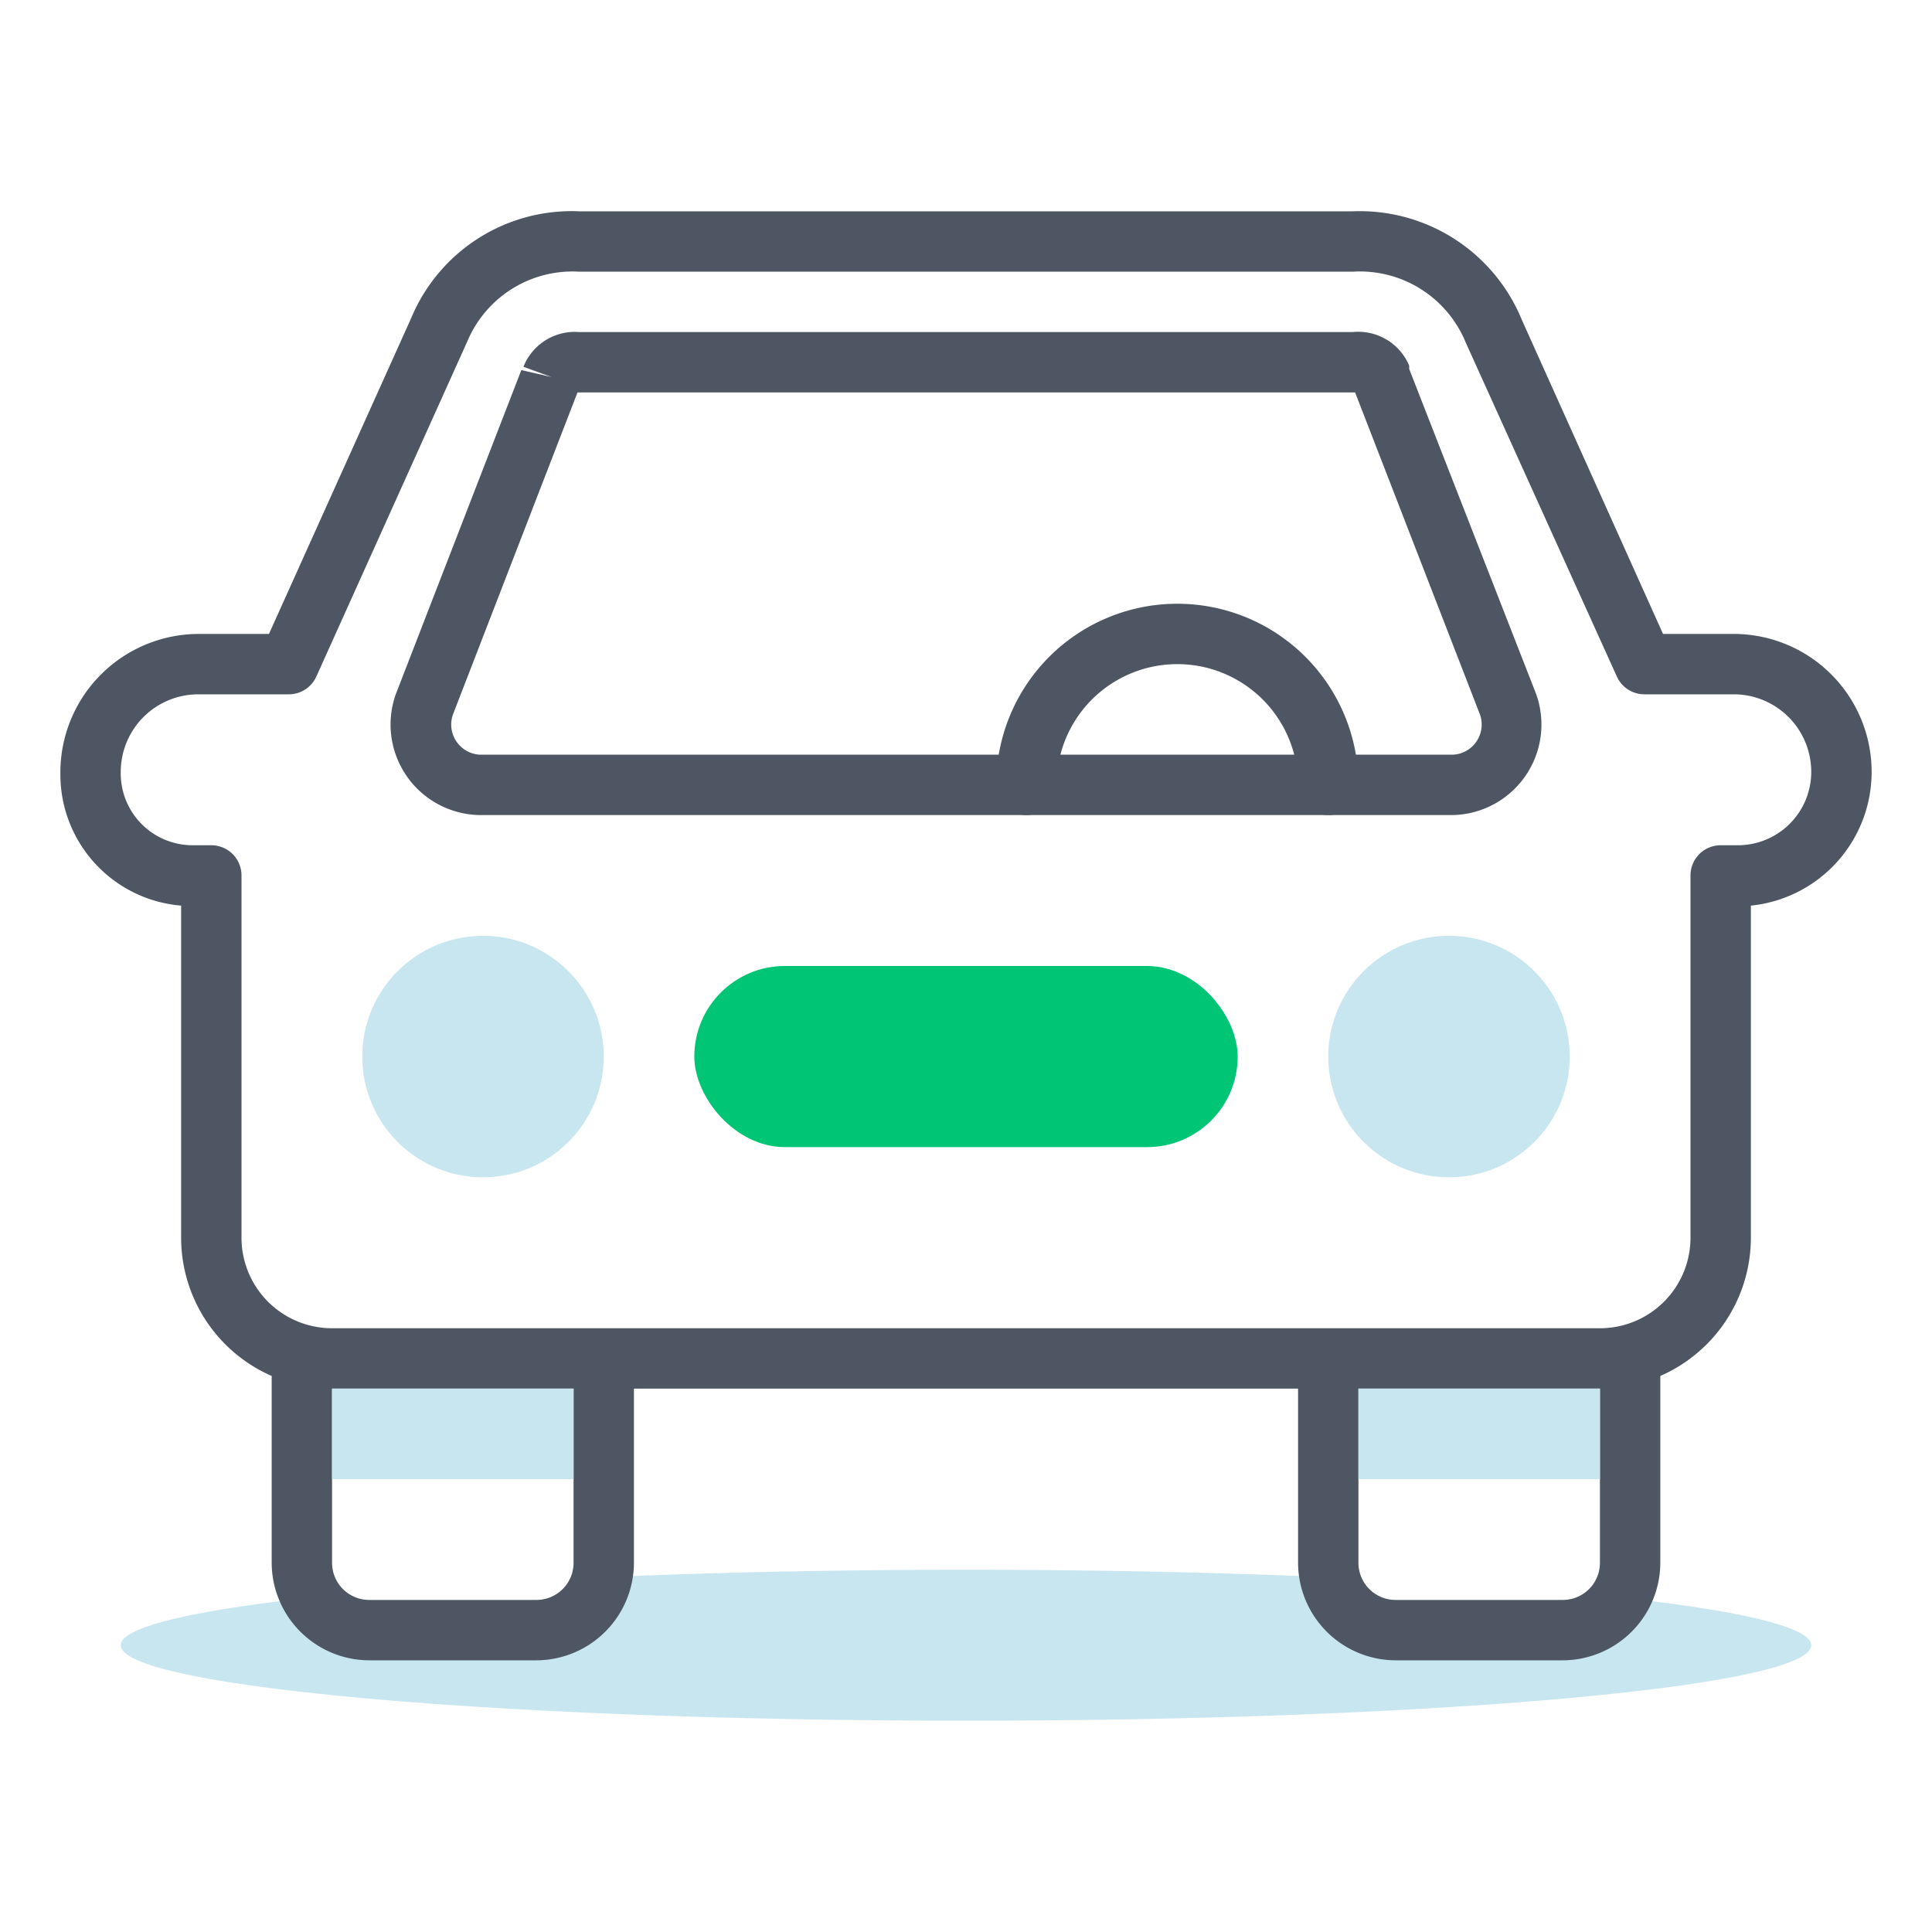
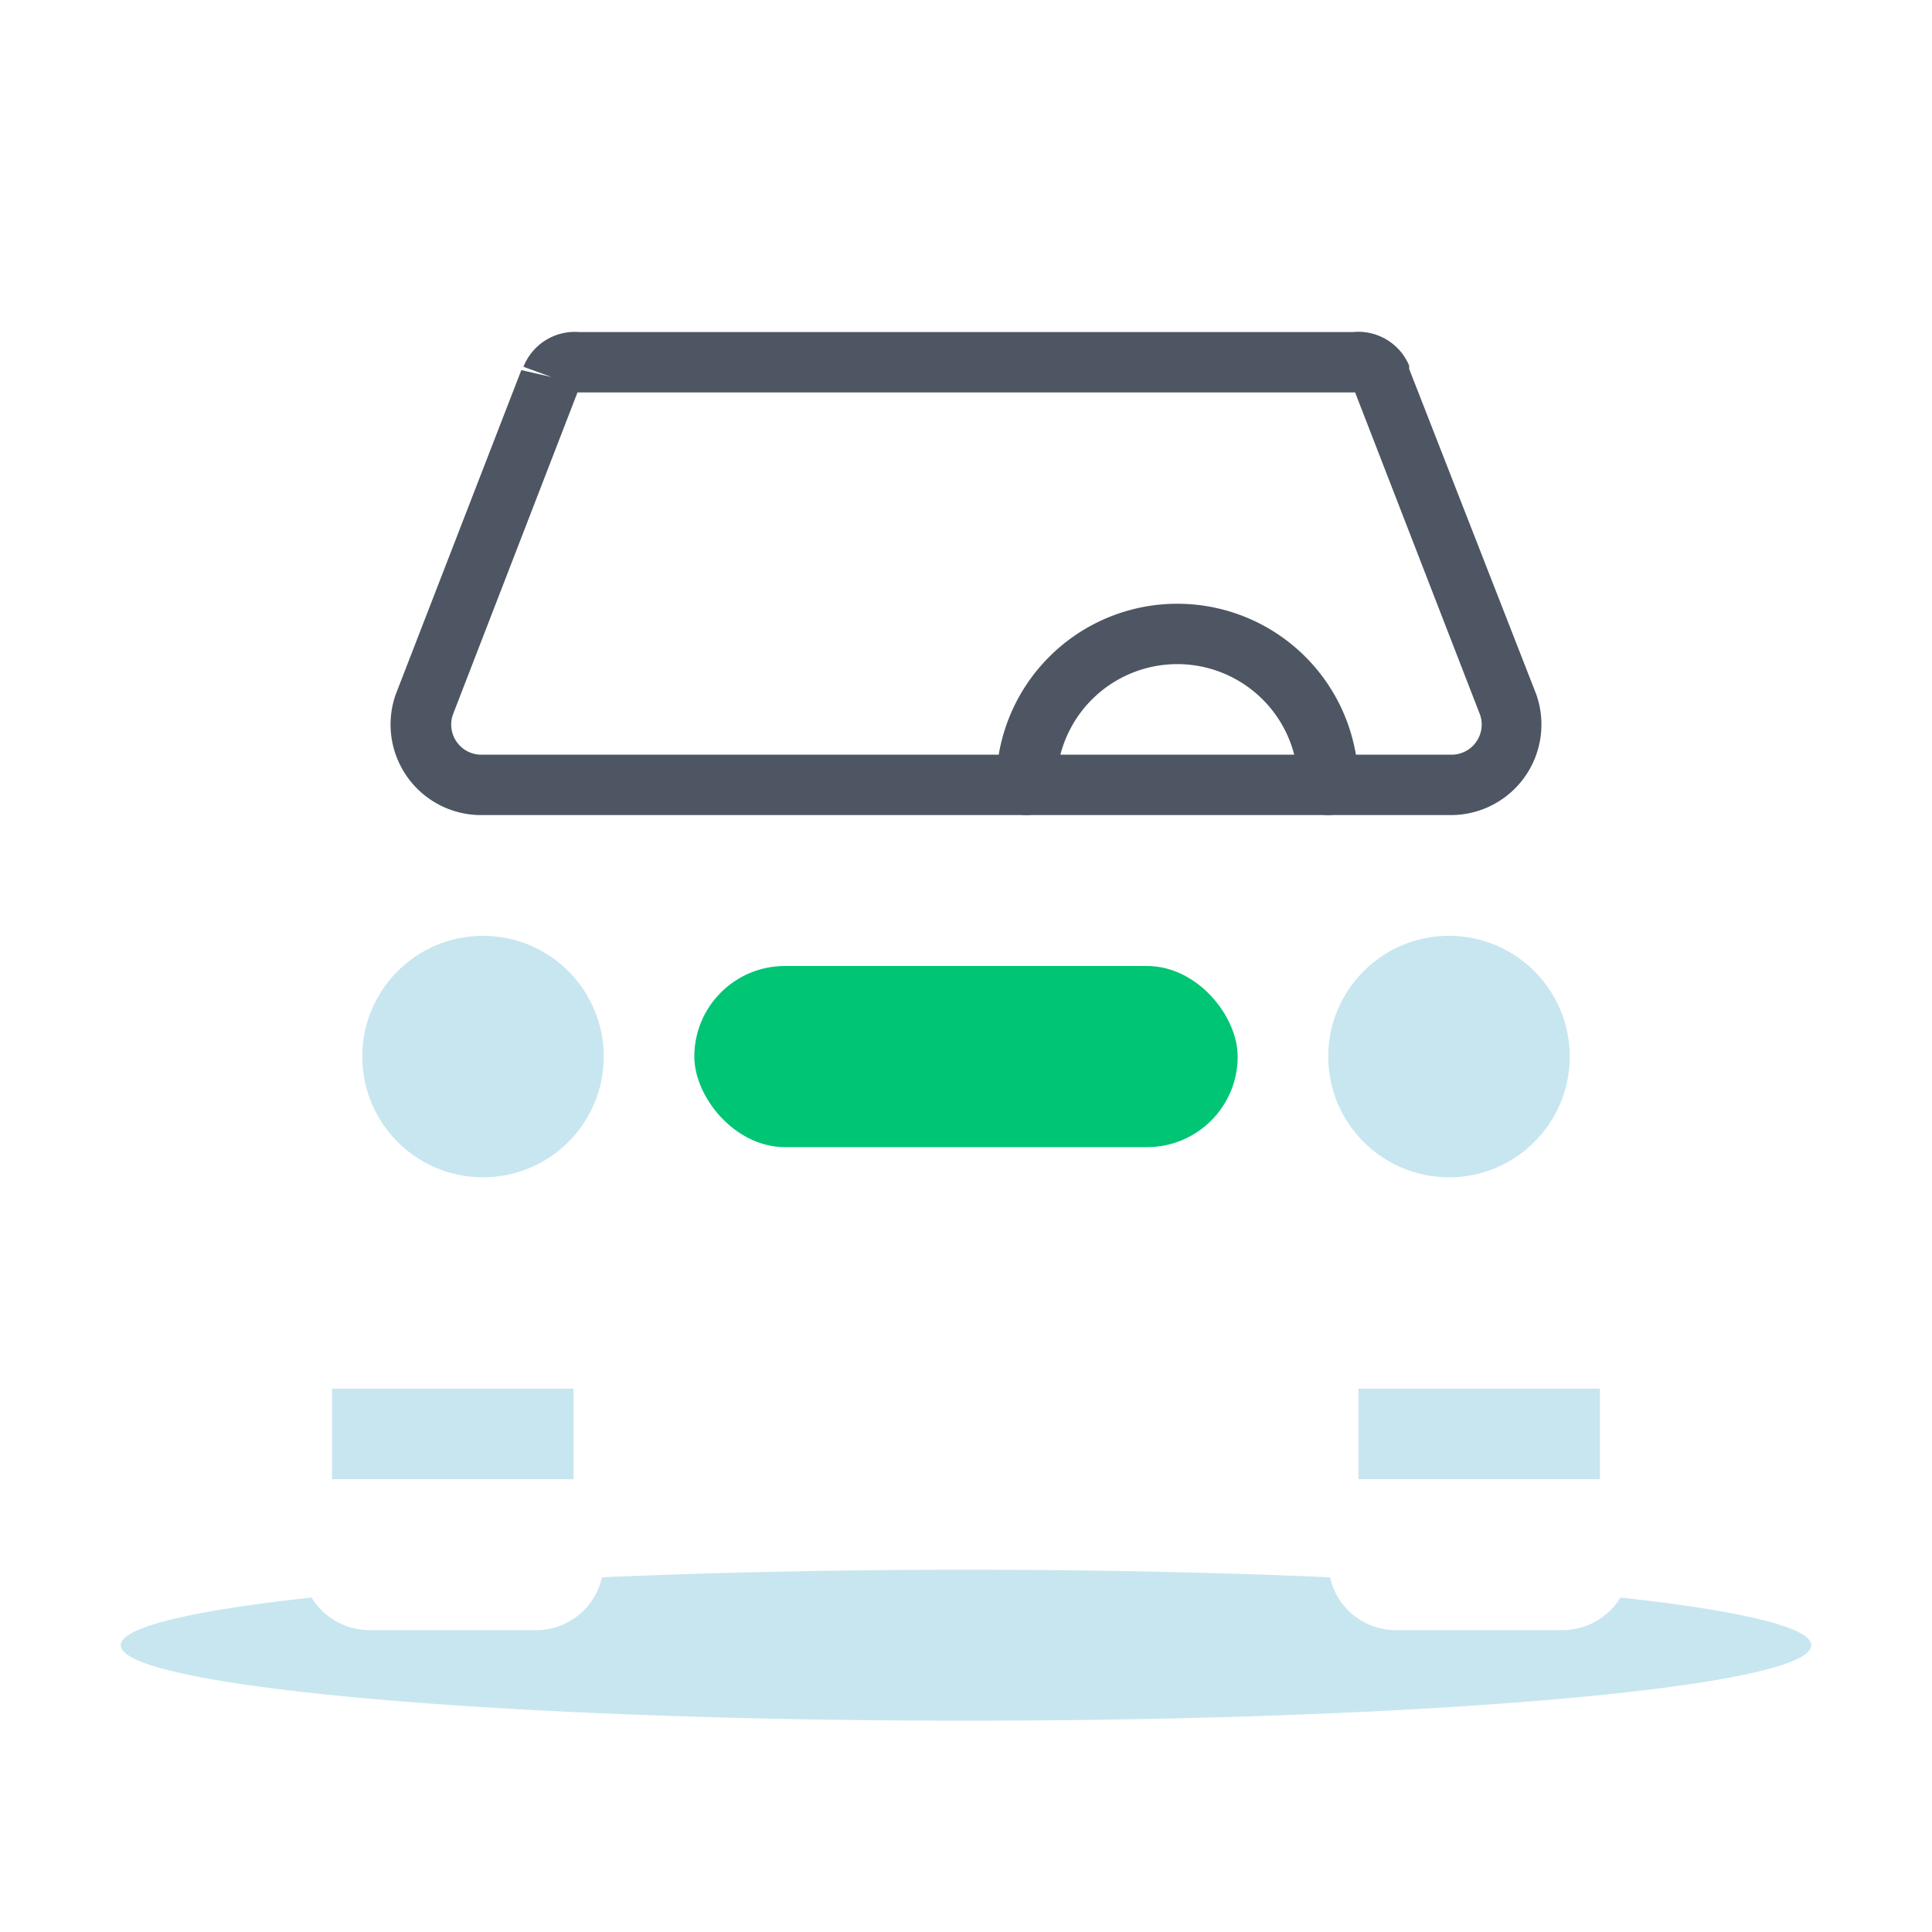
<svg xmlns="http://www.w3.org/2000/svg" viewBox="0 0 64 64">
  <defs>
    <style>.cls-1{fill:#c8e6f0;}.cls-2{fill:#4d5662;}.cls-3{fill:#00c575;}</style>
  </defs>
  <g id="Layer_2" data-name="Layer 2">
    <g id="Your_Car" data-name="Your Car">
      <path class="cls-1" d="M60,54.5C60,55.88,47.46,57,32,57S4,55.88,4,54.5c0-.6,2.38-1.15,6.32-1.58A2.25,2.25,0,0,0,12.24,54h5.52a2.23,2.23,0,0,0,2.18-1.75C23.59,52.09,27.68,52,32,52s8.41.09,12.06.25A2.23,2.23,0,0,0,46.24,54h5.52a2.25,2.25,0,0,0,1.92-1.08C57.62,53.35,60,53.9,60,54.5Z" />
      <path class="cls-2" d="M48.13,27H15.87a3,3,0,0,1-2.76-4l4.16-10.74,1,.23-.93-.34A1.83,1.83,0,0,1,19.19,11H44.81a1.83,1.83,0,0,1,1.87,1.11,1.17,1.17,0,0,1,0,.11L50.89,23a3,3,0,0,1-2.76,4Zm-29-14L15,23.68a1,1,0,0,0,.9,1.32H48.13a1,1,0,0,0,.9-1.32L44.89,13H19.11Z" />
      <circle class="cls-1" cx="16" cy="35" r="4" />
      <rect class="cls-3" x="23" y="32" width="18" height="6" rx="3" />
      <circle class="cls-1" cx="48" cy="35" r="4" />
-       <path class="cls-2" d="M57.43,21H55.09L50.41,10.59A5.8,5.8,0,0,0,44.81,7H19.19a5.76,5.76,0,0,0-5.57,3.54L8.91,21H6.57A4.59,4.59,0,0,0,2,25.63,4.36,4.36,0,0,0,6,30V41a5,5,0,0,0,3,4.58v6.18A3.24,3.24,0,0,0,12.24,55h5.52A3.24,3.24,0,0,0,21,51.76V46H43v5.76A3.24,3.24,0,0,0,46.24,55h5.52A3.24,3.24,0,0,0,55,51.76V45.58A5,5,0,0,0,58,41V30a4.45,4.45,0,0,0,4-4.42A4.57,4.57,0,0,0,57.43,21ZM19,51.76A1.23,1.23,0,0,1,17.76,53H12.24A1.23,1.23,0,0,1,11,51.76V46h8Zm34,0A1.23,1.23,0,0,1,51.76,53H46.24A1.23,1.23,0,0,1,45,51.76V46h8ZM57.57,28H57a1,1,0,0,0-1,1V41a3,3,0,0,1-3,3H11a3,3,0,0,1-3-3V29a1,1,0,0,0-1-1H6.37A2.38,2.38,0,0,1,4,25.56,2.57,2.57,0,0,1,6.57,23h3a1,1,0,0,0,.91-.59l5-11.1A3.78,3.78,0,0,1,19.19,9H44.81a3.79,3.79,0,0,1,3.75,2.36l5,11.05a1,1,0,0,0,.91.59h3A2.57,2.57,0,0,1,60,25.56,2.43,2.43,0,0,1,57.57,28Z" />
      <path class="cls-2" d="M44,27a1,1,0,0,1-1-1,4,4,0,0,0-8,0,1,1,0,0,1-2,0,6,6,0,0,1,12,0A1,1,0,0,1,44,27Z" />
      <rect class="cls-1" x="11" y="46" width="8" height="3" />
      <rect class="cls-1" x="45" y="46" width="8" height="3" />
    </g>
  </g>
</svg>